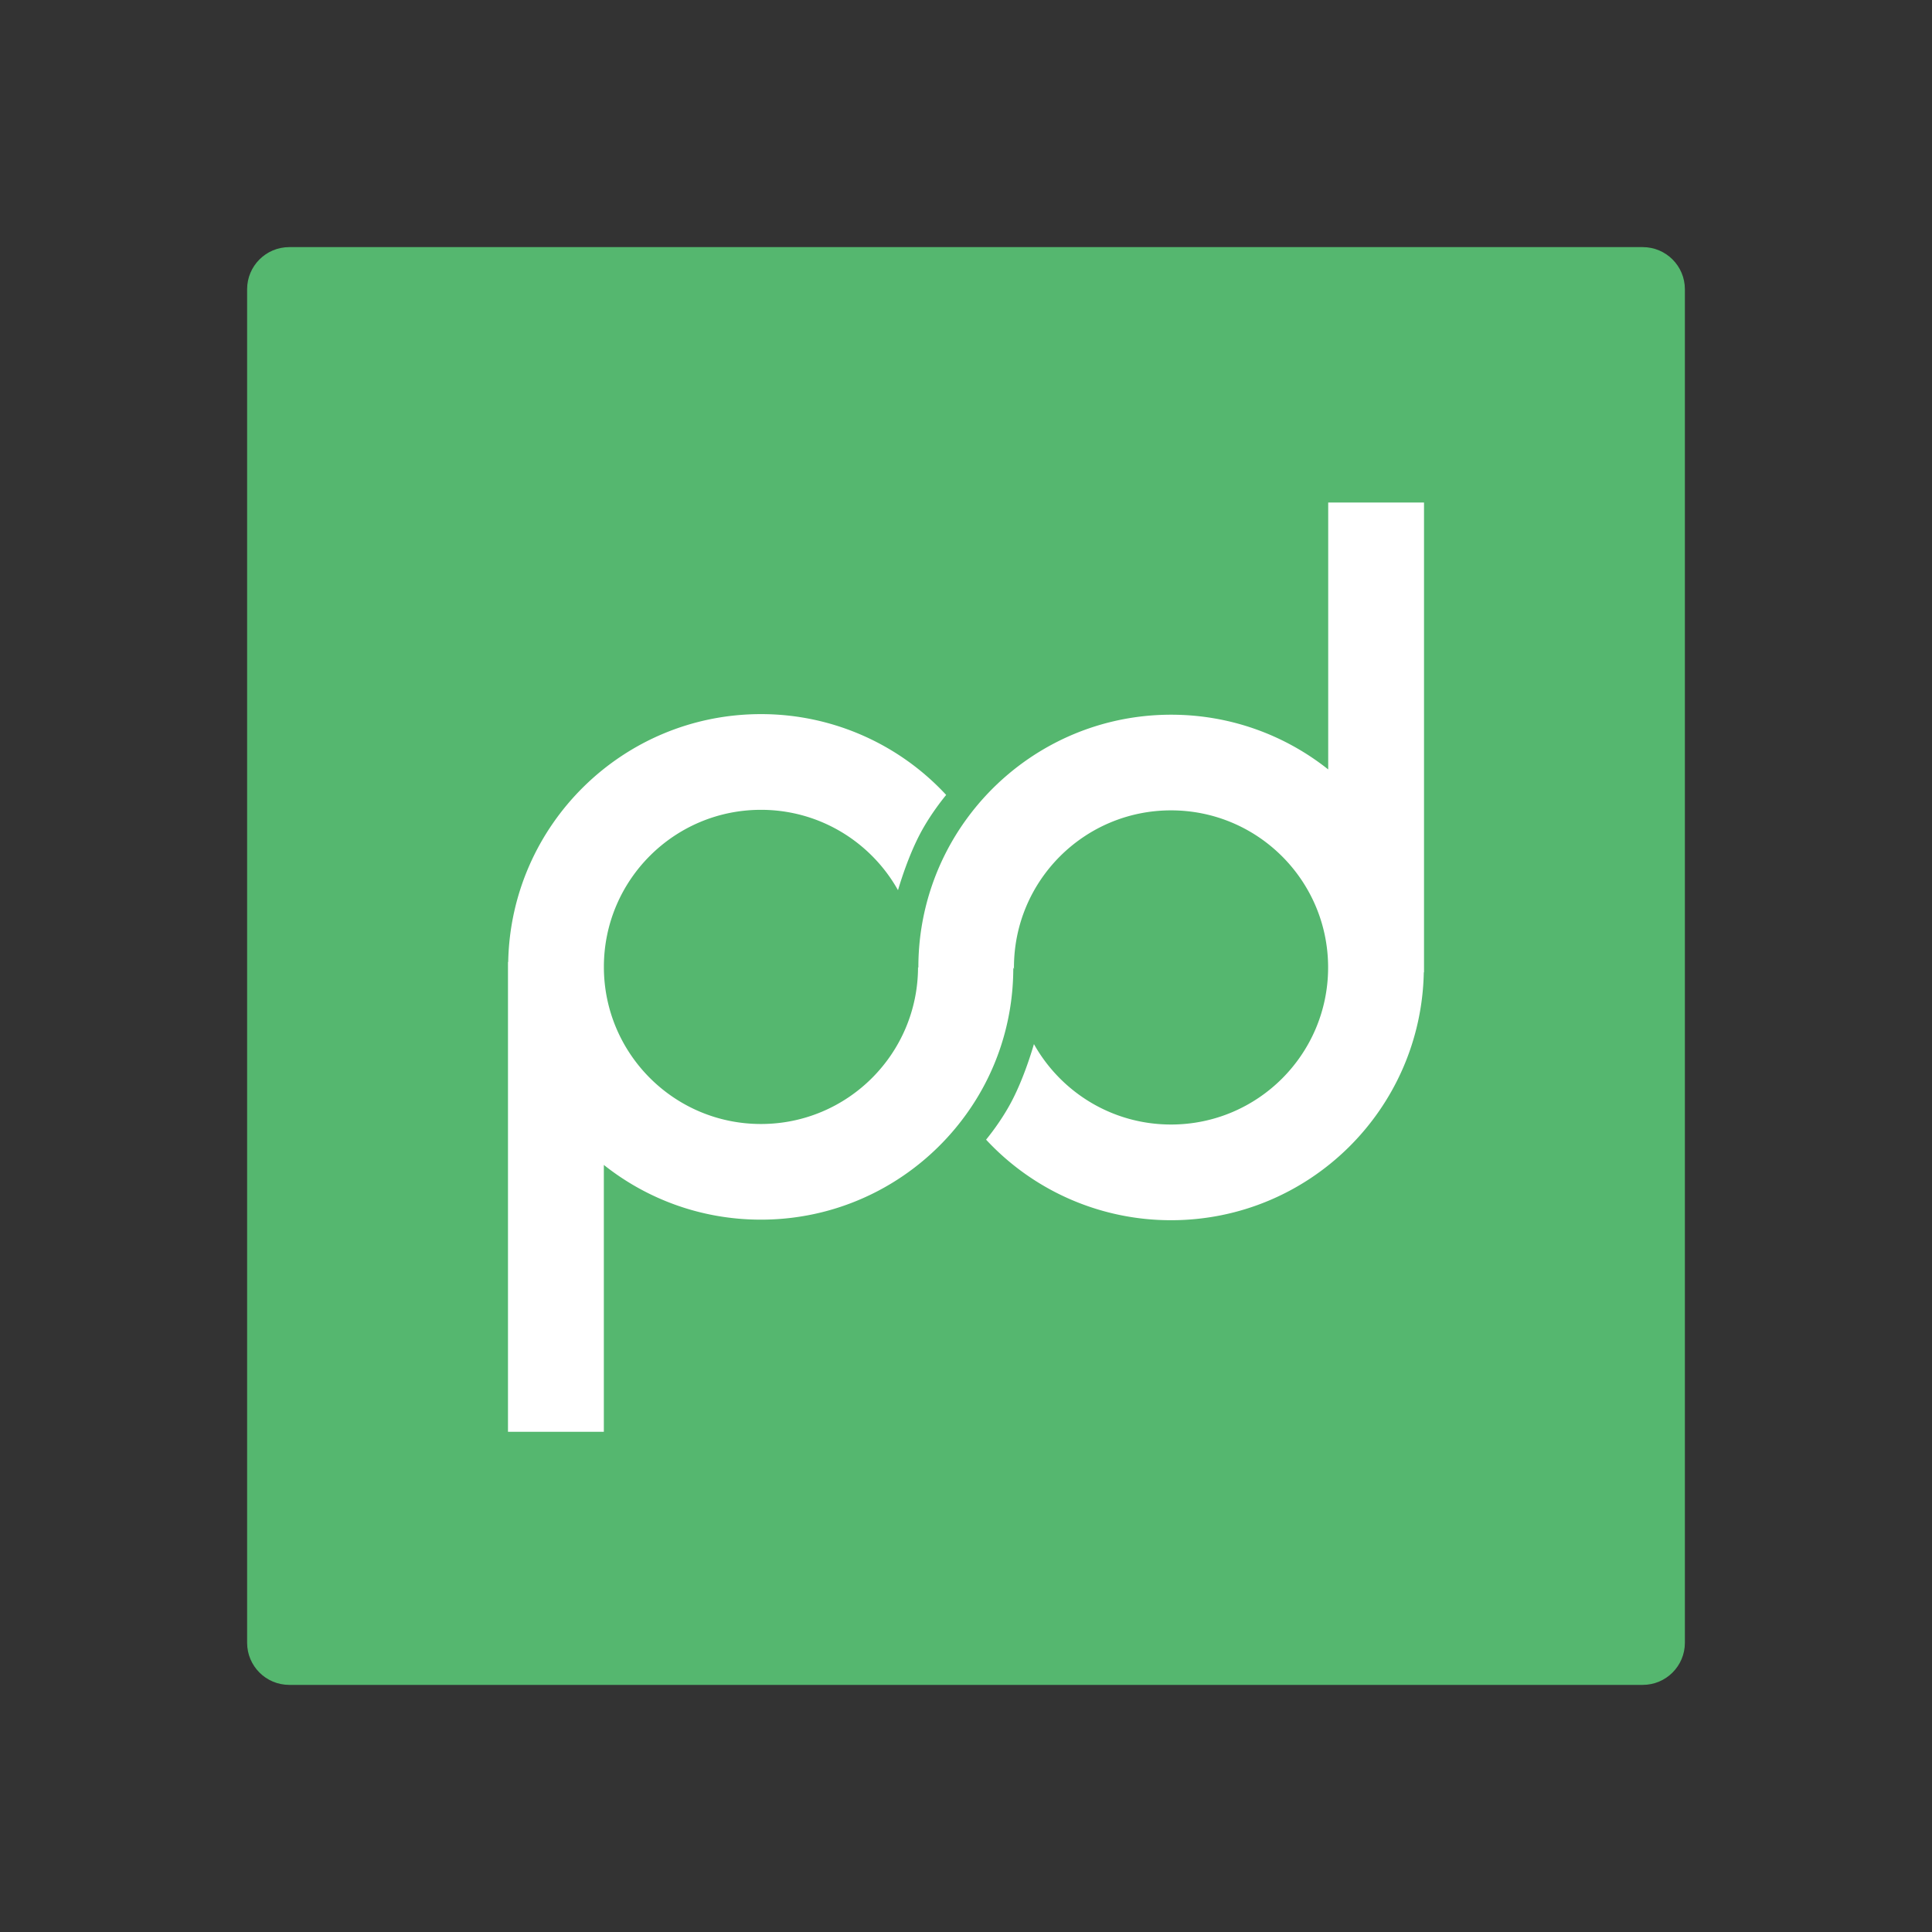
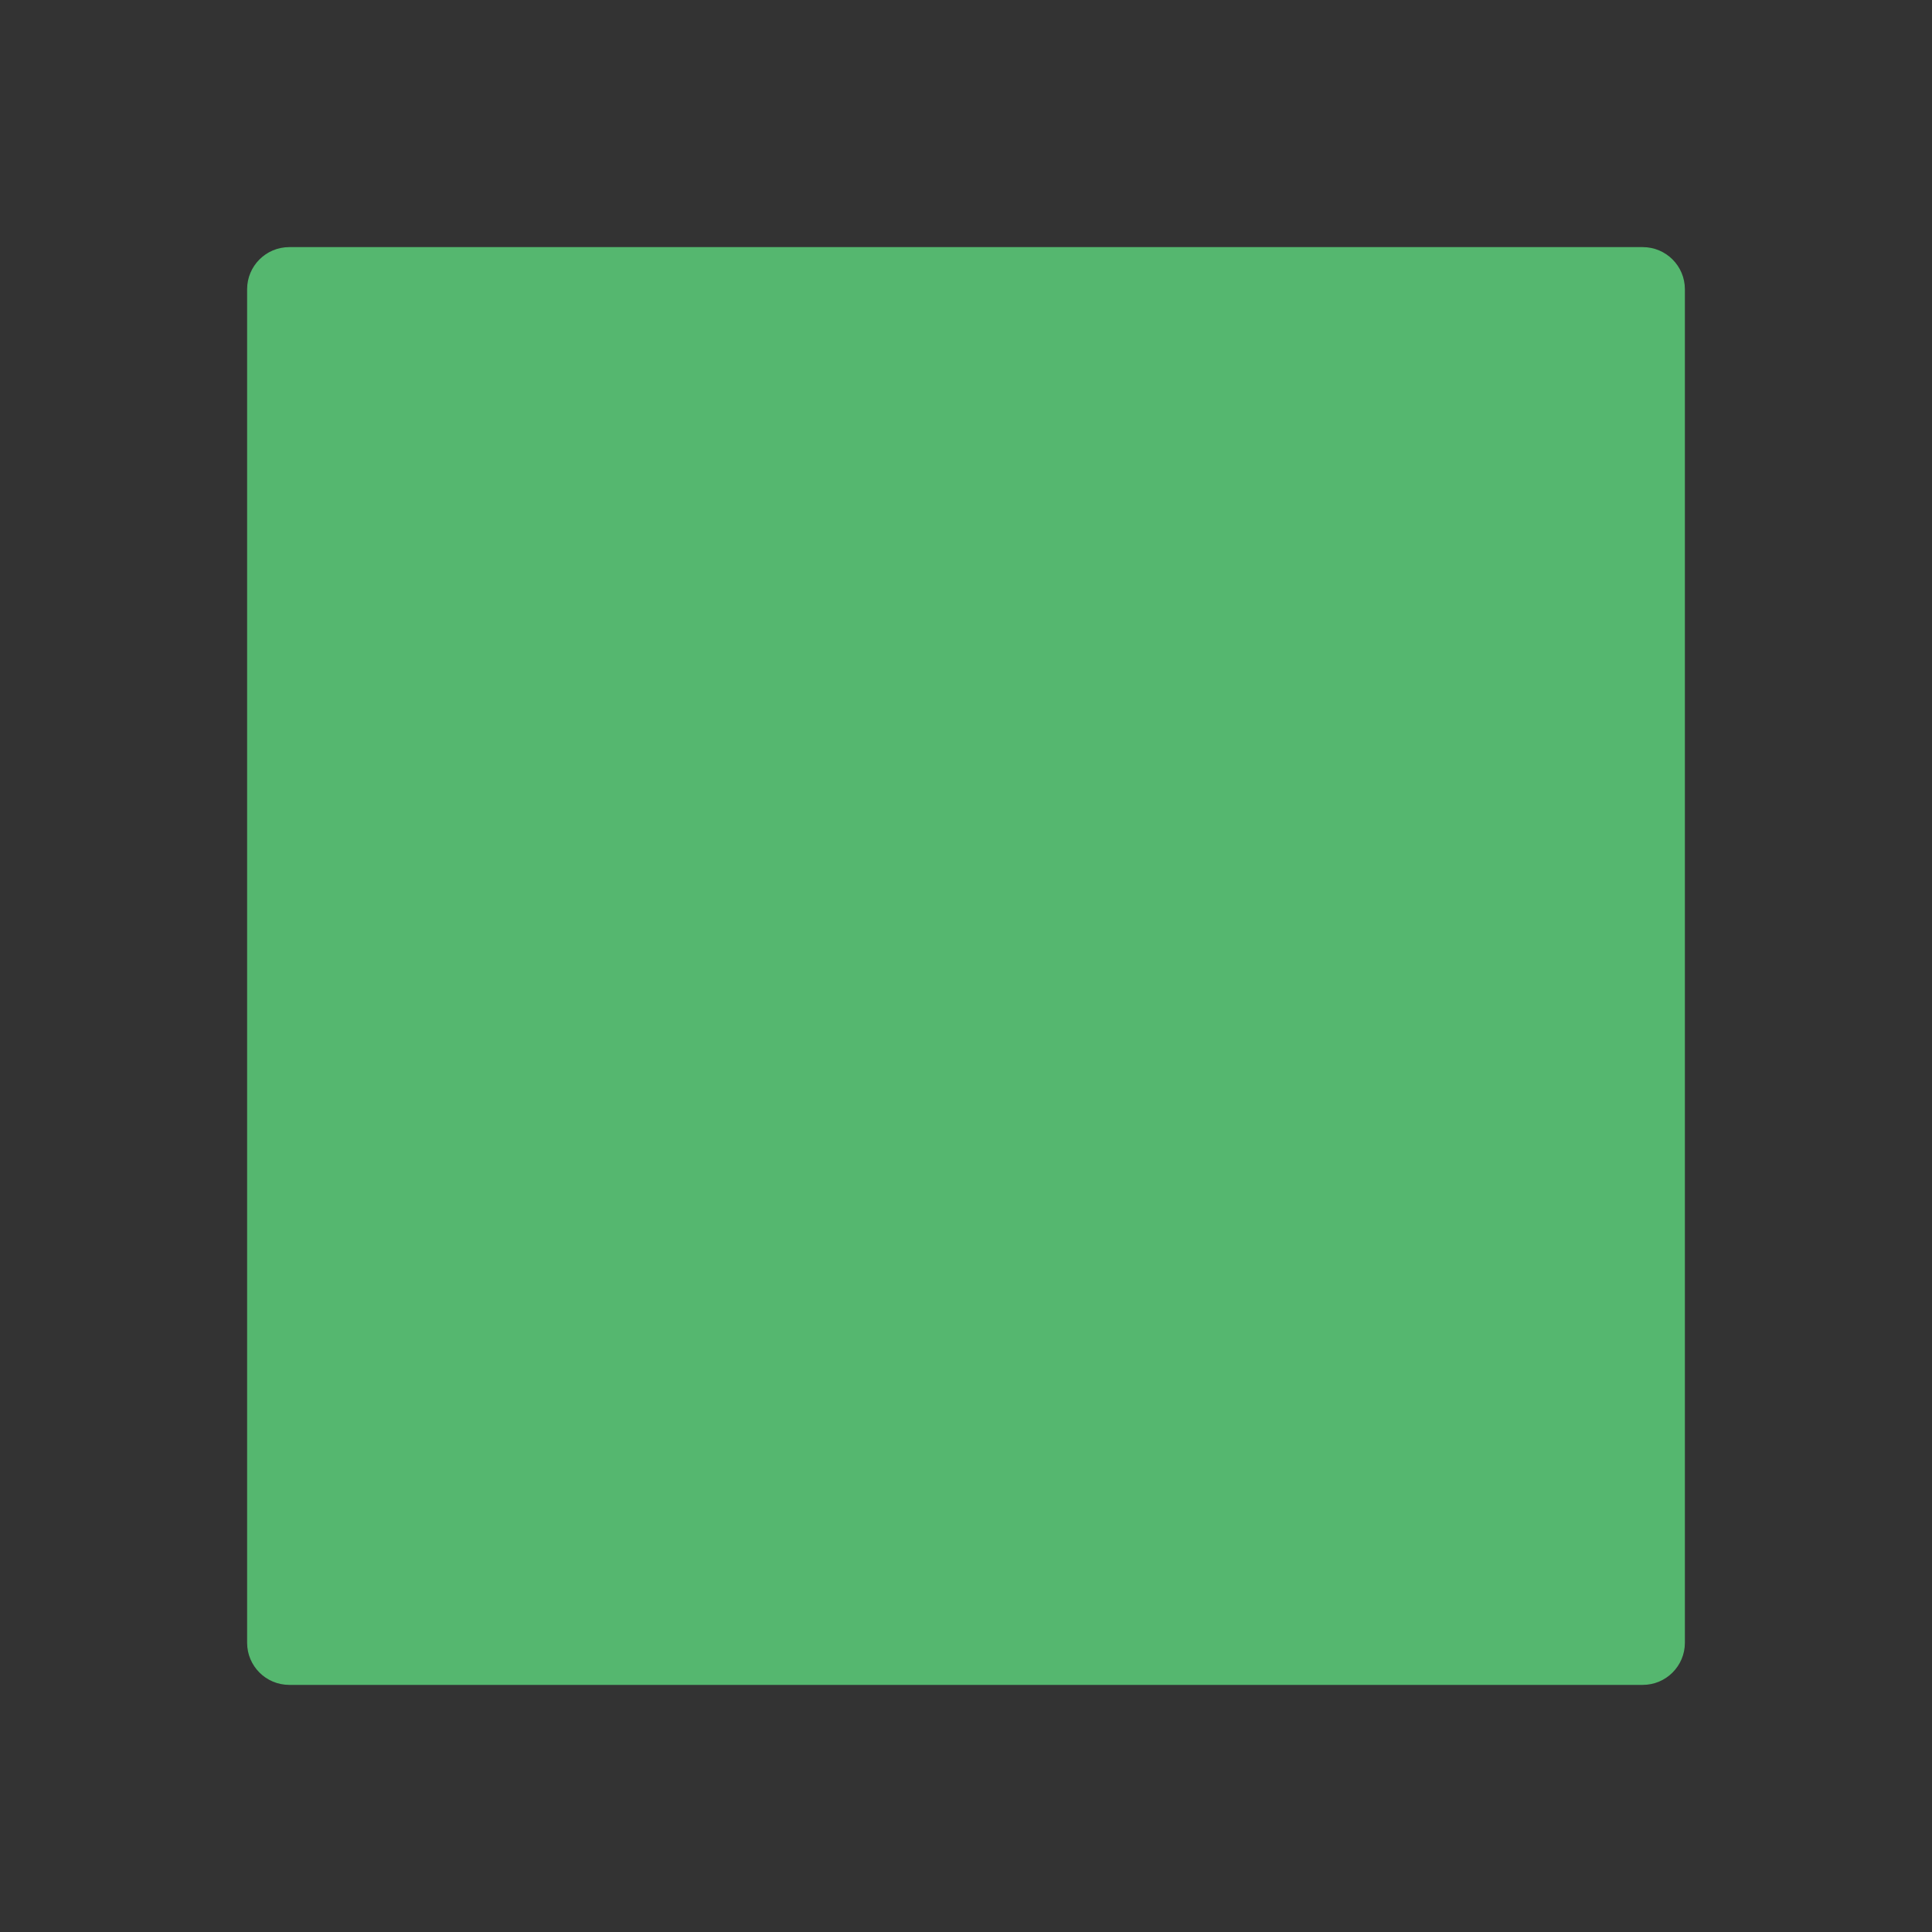
<svg xmlns="http://www.w3.org/2000/svg" viewBox="-11 -11 86 86" width="48" height="48">
  <rect x="-11" y="-11" width="86" height="86" fill="#333333" stroke="none" />
  <path d="M62.125 0H1.875C.84 0 0 .84 0 1.875v60.25C0 63.16.84 64 1.875 64h60.25C63.16 64 64 63.16 64 62.125V1.875C64 .84 63.16 0 62.125 0z" fill="#55b76f" fill-rule="evenodd" />
-   <path d="M48.123 11.37V23.25c-1.92-1.525-4.35-2.436-6.992-2.436-3.737 0-7.048 1.823-9.094 4.627a11.2 11.2 0 0 0-2.157 6.625c0 .013-.005.005-.015-.015-.006 3.857-3.134 6.982-6.992 6.982-3.853 0-6.977-3.116-6.992-6.966v-.053c.014-3.85 3.14-6.966 6.992-6.966 2.62 0 4.904 1.443 6.1 3.577.142-.48.473-1.512.937-2.42.403-.788.922-1.47 1.207-1.82a11.22 11.22 0 0 0-8.245-3.597c-6.14 0-11.132 4.92-11.25 11.033h-.01v20.912h4.267V40.855c1.92 1.525 4.35 2.436 6.99 2.436 3.753 0 7.076-1.838 9.12-4.662 1.334-1.836 2.116-4.1 2.116-6.546 0-.02.012.004.032.058 0-.026-.002-.05-.002-.077 0-3.862 3.13-6.992 6.992-6.992 3.852 0 6.976 3.115 6.992 6.963v.058c-.016 3.848-3.14 6.963-6.992 6.963-2.622 0-4.906-1.444-6.103-3.58-.134.458-.47 1.528-.95 2.467-.39.765-.89 1.43-1.18 1.787a11.22 11.22 0 0 0 8.234 3.586c6.14 0 11.132-4.92 11.25-11.033h.01V11.37z" fill="#fff" />
</svg>